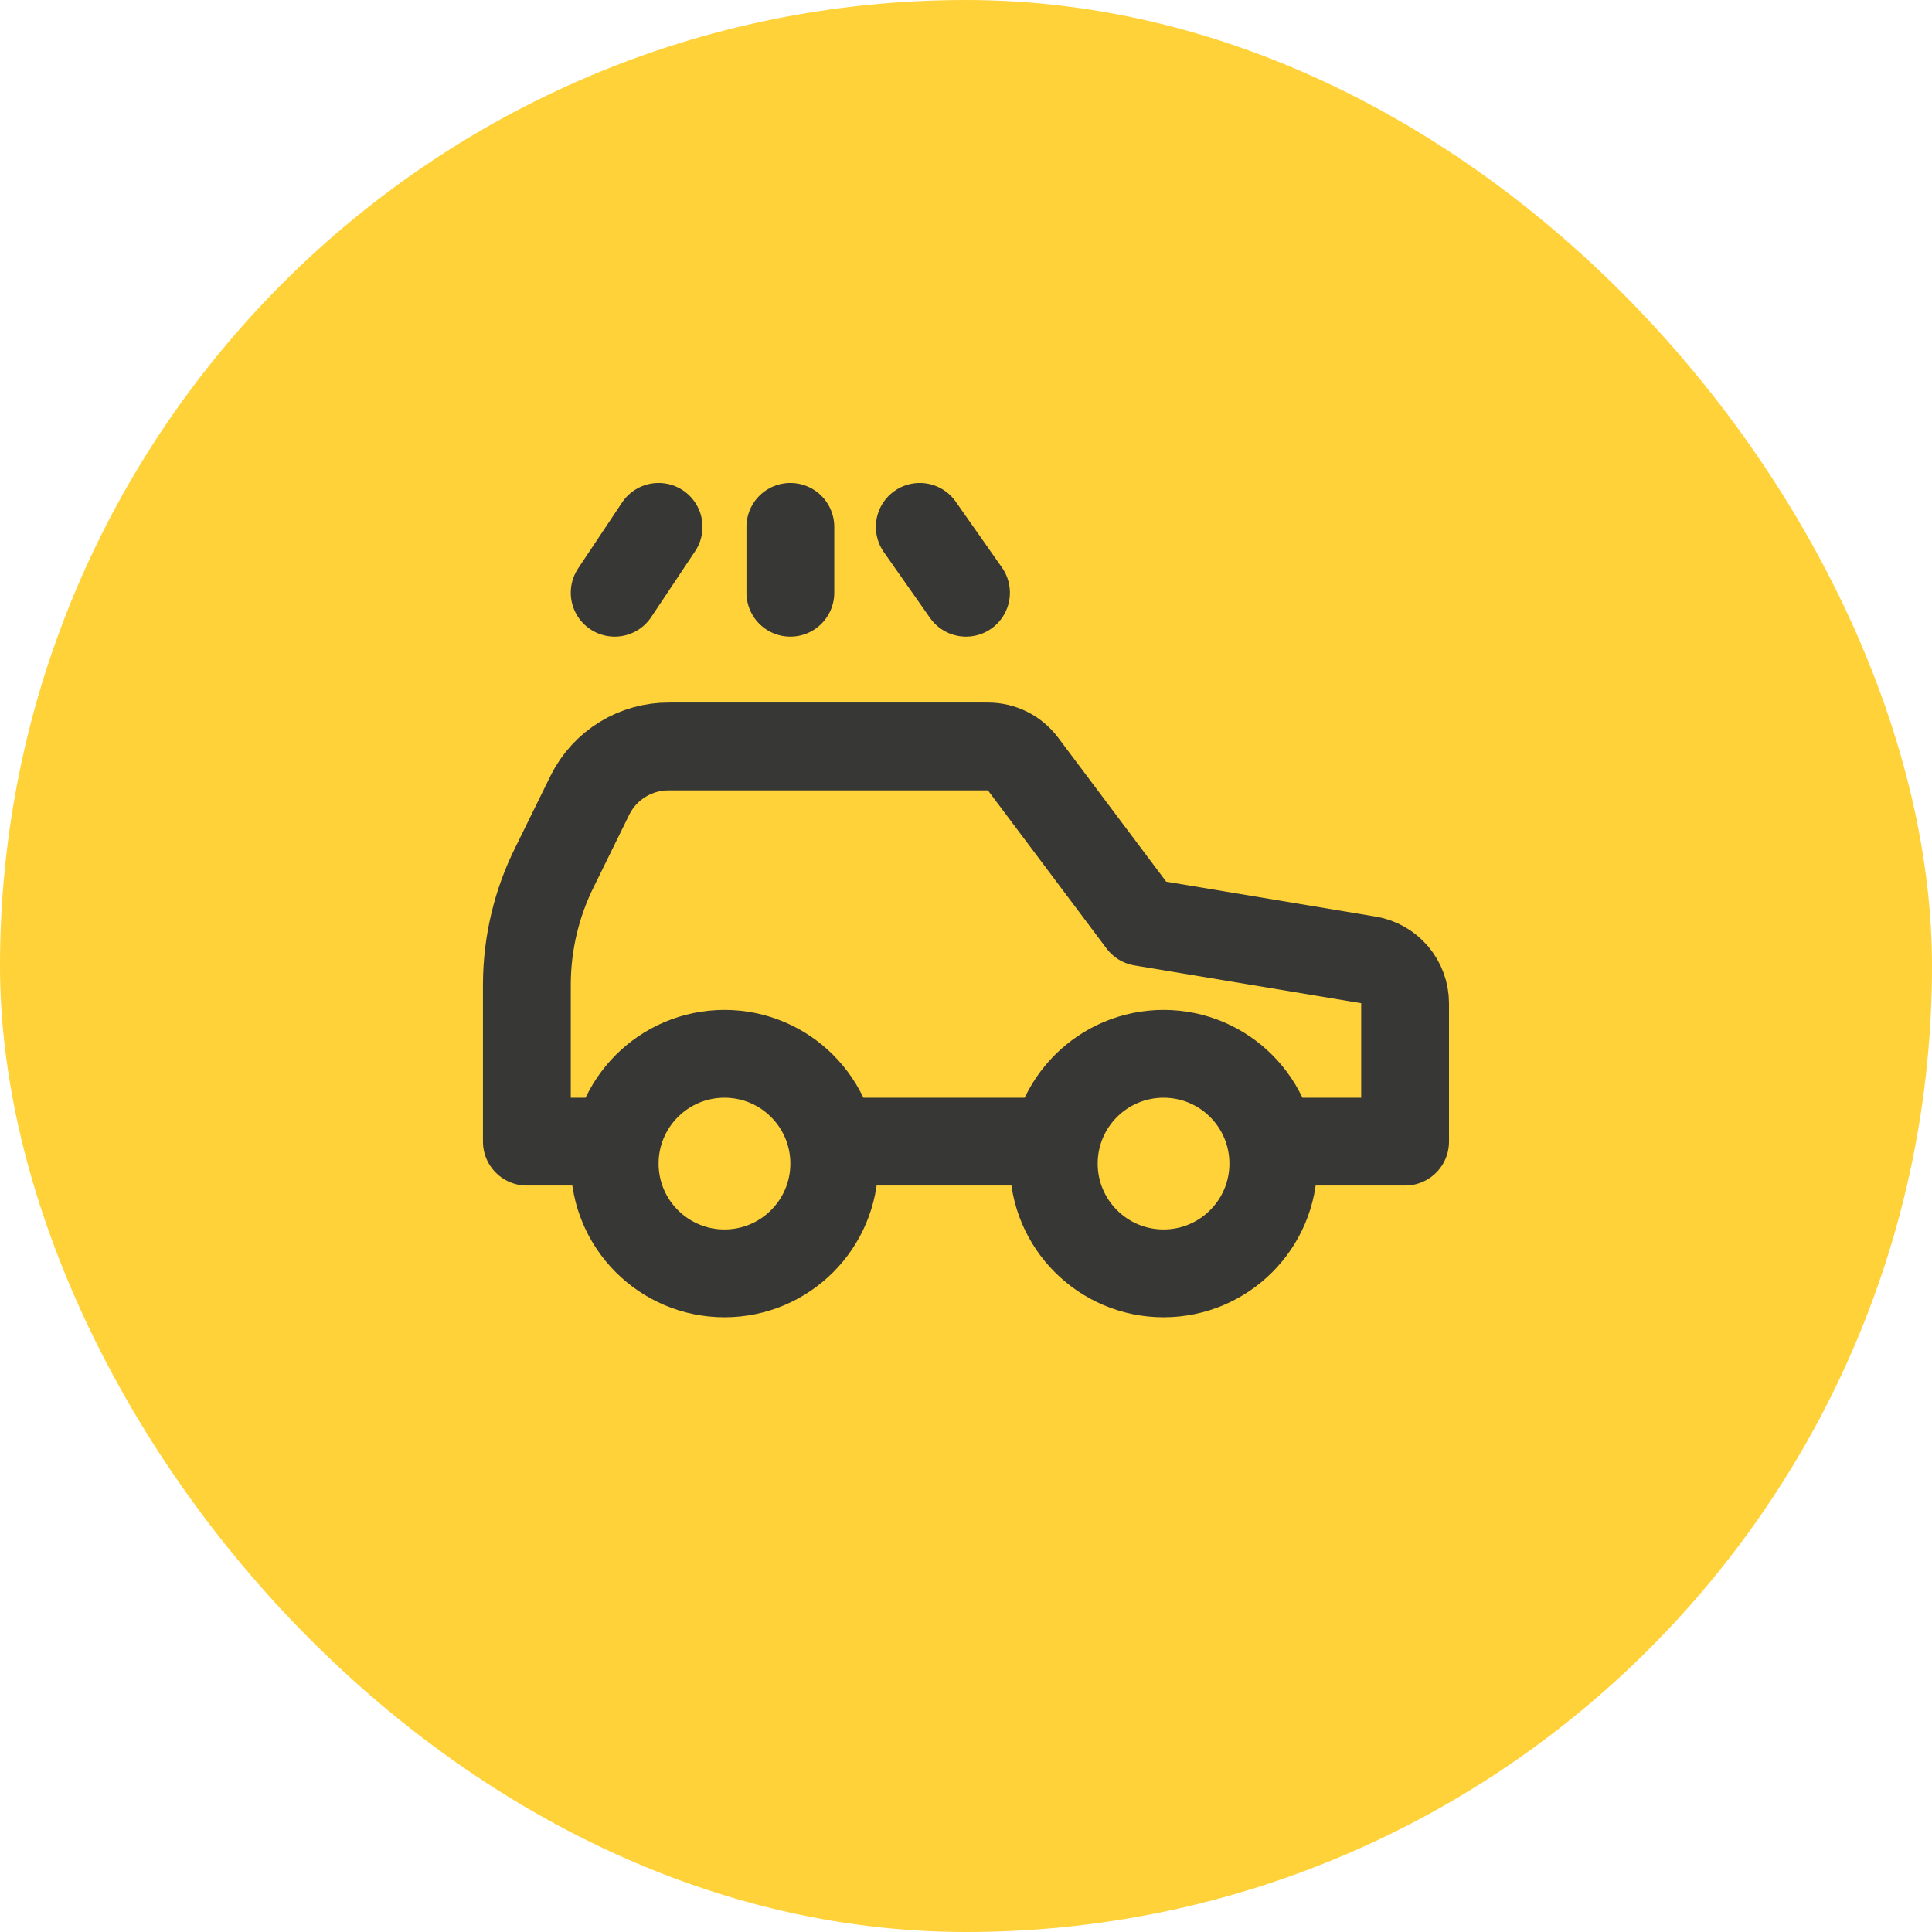
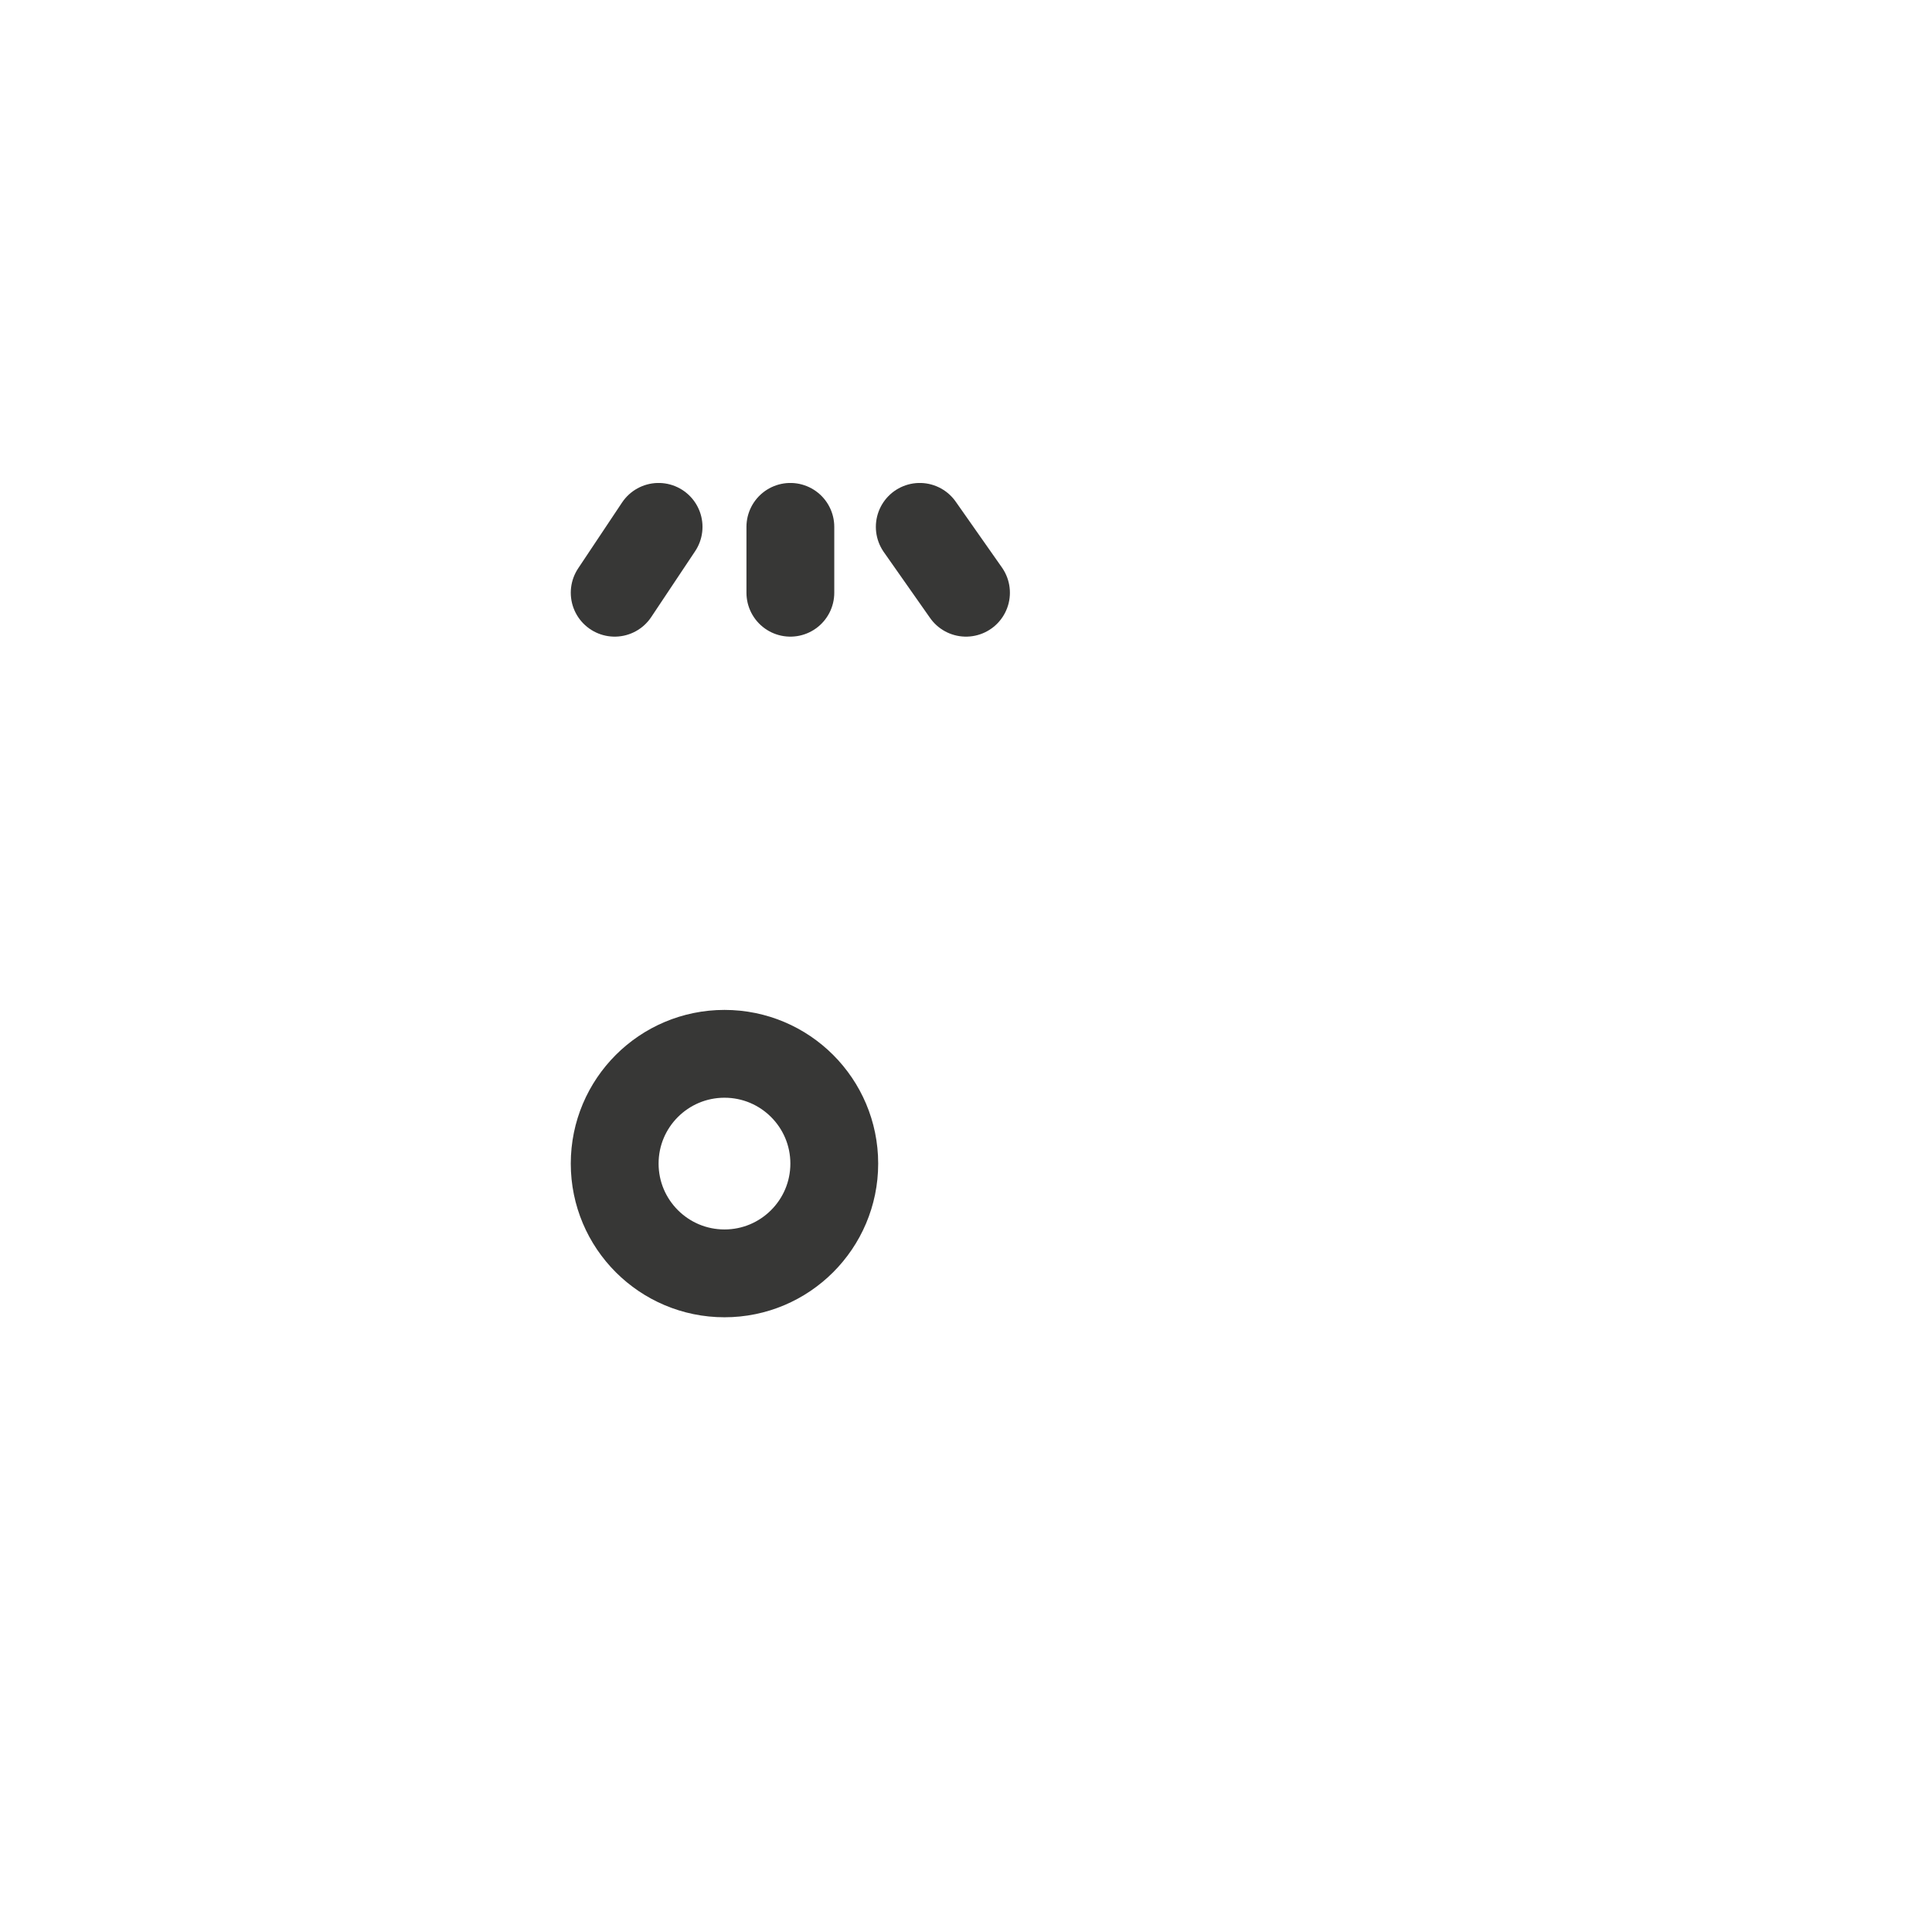
<svg xmlns="http://www.w3.org/2000/svg" width="44" height="44" viewBox="0 0 44 44" fill="none">
-   <rect x="-0" width="44" height="44" rx="22" fill="#FFD239" />
-   <path d="M24 26H19M29 26H32V22.85C32 22.612 31.916 22.381 31.762 22.2C31.608 22.018 31.395 21.898 31.16 21.86L26 21L23.299 17.4C23.206 17.275 23.086 17.175 22.947 17.105C22.808 17.036 22.655 17 22.5 17H15.239C14.867 16.997 14.501 17.099 14.183 17.293C13.865 17.487 13.607 17.767 13.44 18.1L12.639 19.73C12.22 20.564 12.001 21.485 11.999 22.42V26H13.999" stroke="#373736" stroke-width="2" stroke-linecap="round" stroke-linejoin="round" />
  <path d="M16.5 29C17.88 29 19 27.88 19 26.5C19 25.119 17.88 24 16.5 24C15.119 24 13.999 25.119 13.999 26.5C13.999 27.88 15.119 29 16.5 29Z" stroke="#373736" stroke-width="2" stroke-linecap="round" stroke-linejoin="round" />
-   <path d="M26.499 29C27.88 29 28.999 27.88 28.999 26.5C28.999 25.119 27.88 24 26.499 24C25.119 24 23.999 25.119 23.999 26.5C23.999 27.88 25.119 29 26.499 29Z" stroke="#373736" stroke-width="2" stroke-linecap="round" stroke-linejoin="round" />
  <path d="M13.999 13.499L14.999 11.999M18 13.499V11.999M20.947 11.999L22 13.499" stroke="#373736" stroke-width="2" stroke-linecap="round" stroke-linejoin="round" />
</svg>